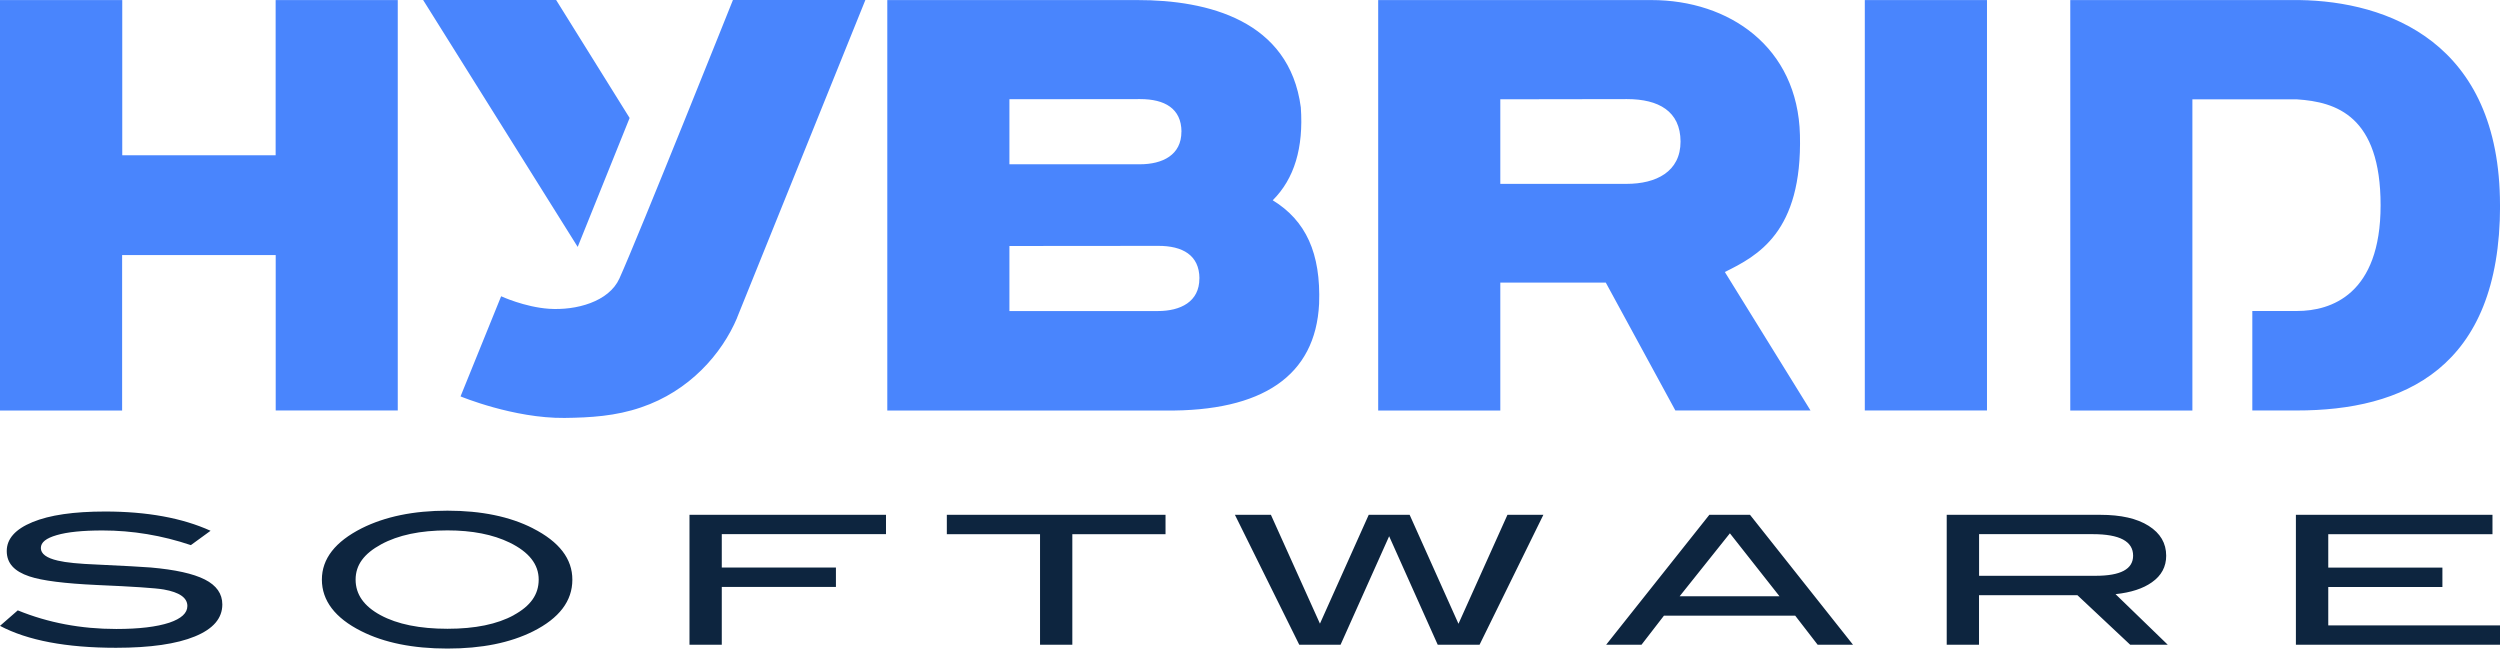
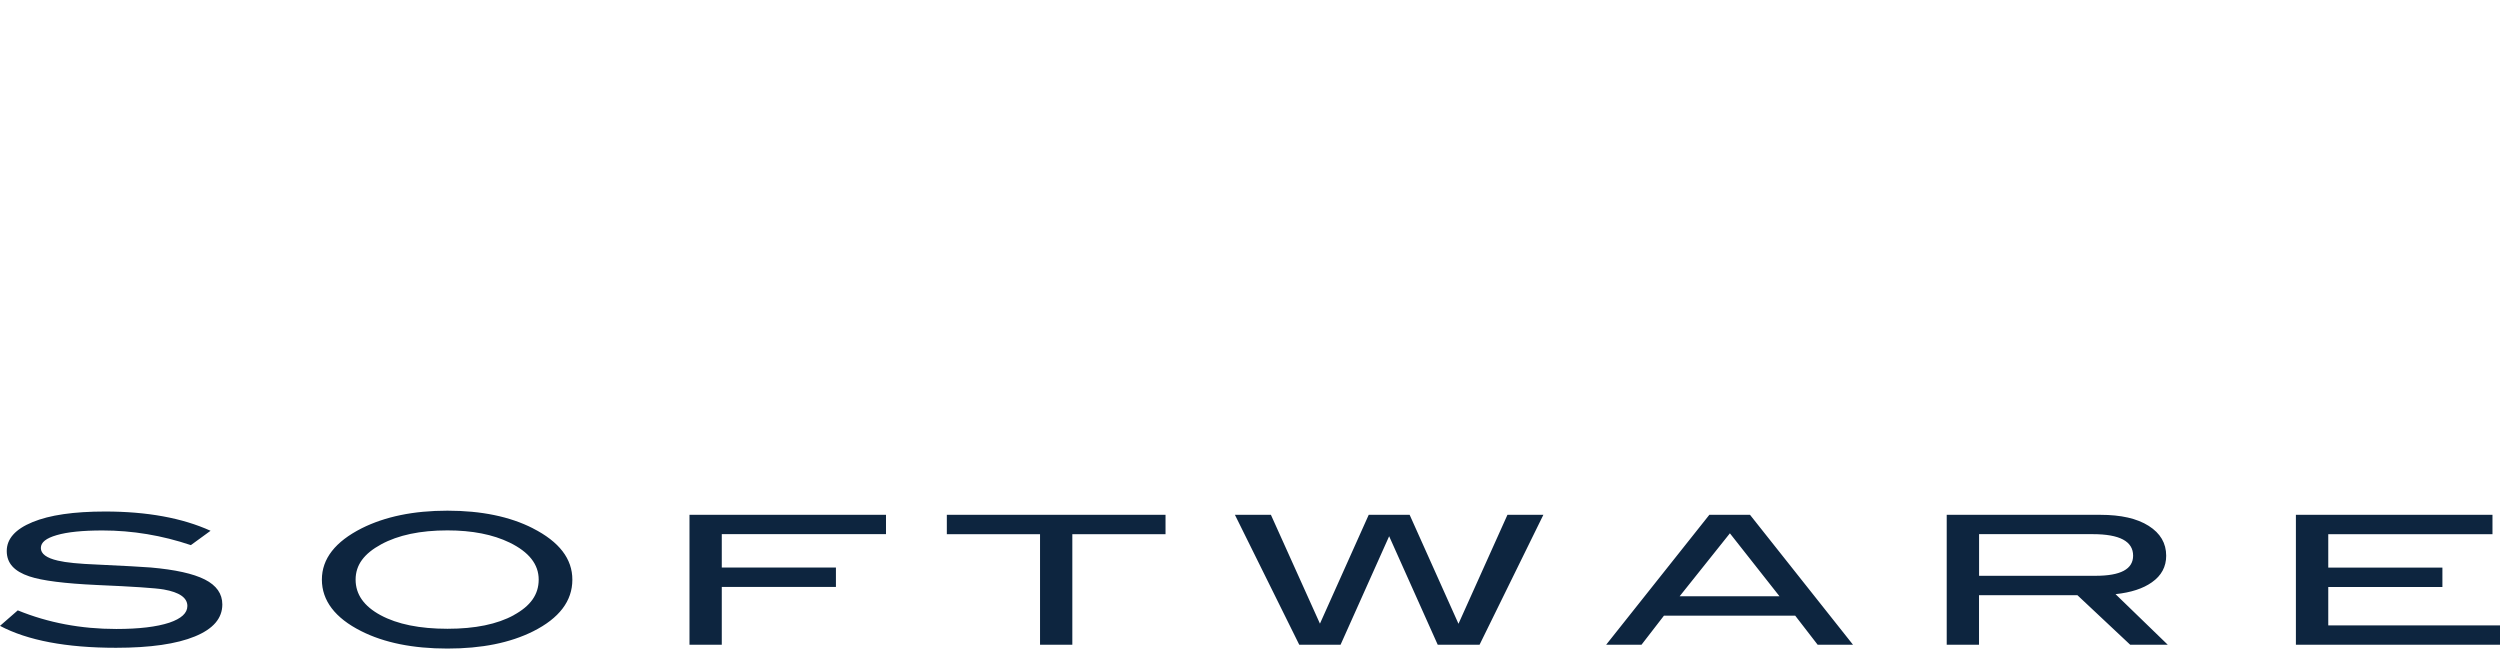
<svg xmlns="http://www.w3.org/2000/svg" id="Layer_1" data-name="Layer 1" width="385.47" height="100" viewBox="0 0 385.47 100">
  <path d="M385.47,96.43h-26.48v-5.92h17.6v-2.99h-17.6v-5.15h25.32v-2.99h-30.31v20.03h31.47v-2.99ZM305.15,88.78v-6.42h17.52c4.15,0,6.23,1.1,6.23,3.32,0,2.07-1.92,3.1-5.77,3.1h-17.97ZM326.19,91.61c2.38-.25,4.25-.86,5.61-1.83,1.47-1.03,2.2-2.4,2.2-4.09,0-1.94-.9-3.47-2.7-4.61-1.8-1.14-4.28-1.7-7.44-1.7h-23.7v20.03h4.98v-7.64h15.17l8.14,7.64h5.79l-8.05-7.8ZM258.98,91.94l7.75-9.71,7.65,9.71h-15.4ZM269.82,79.38h-6.26l-15.91,20.03h5.45l3.46-4.48h20.24l3.46,4.48h5.45l-15.88-20.03ZM232.43,79.38l-7.55,16.8-7.53-16.8h-6.31l-7.52,16.78-7.56-16.78h-5.55l9.92,20.03h6.37l7.49-16.73,7.49,16.73h6.45l9.84-20.03h-5.54ZM179.7,79.38h-33.71v2.99h14.37v17.04h4.98v-17.04h14.37v-2.99ZM136.62,79.38h-30.31v20.03h4.98v-8.91h17.6v-2.99h-17.6v-5.15h25.32v-2.99h.01ZM79.22,94.85c-2.56,1.4-5.96,2.1-10.23,2.1s-7.72-.7-10.3-2.09-3.86-3.22-3.86-5.49,1.31-4.01,3.94-5.44c2.63-1.43,6.03-2.15,10.22-2.15,3.82,0,7.01.63,9.59,1.88,2.99,1.46,4.48,3.36,4.48,5.7s-1.28,4.08-3.84,5.48M82.15,81.45c-3.54-1.8-7.93-2.71-13.16-2.71s-9.61.91-13.21,2.71c-4.09,2.07-6.15,4.7-6.15,7.92s2.02,5.91,6.06,7.94c3.54,1.79,7.98,2.69,13.29,2.69s9.65-.88,13.21-2.65c4.05-2.03,6.06-4.69,6.06-7.96.01-3.22-2.02-5.86-6.09-7.93M32.47,81.84c-4.38-1.98-9.79-2.97-16.27-2.97-4.82,0-8.54.54-11.18,1.63-2.65,1.09-3.98,2.57-3.98,4.46s1.16,3.13,3.48,3.91c1.99.67,5.47,1.1,10.42,1.33,5.59.24,9.02.47,10.3.69,2.44.43,3.65,1.28,3.65,2.55,0,1.09-.93,1.94-2.78,2.57-1.94.64-4.67.97-8.18.97-5.42,0-10.49-.95-15.19-2.87l-2.74,2.39c4.26,2.25,10.23,3.38,17.89,3.38,5.29,0,9.34-.59,12.16-1.75,2.83-1.16,4.23-2.8,4.23-4.93,0-1.65-.9-2.94-2.7-3.85s-4.59-1.52-8.34-1.85c-1.33-.11-4.07-.25-8.22-.45-2.83-.11-4.86-.31-6.1-.61-1.75-.4-2.62-1.05-2.62-1.94s.82-1.52,2.45-1.99c1.63-.48,3.99-.72,7.06-.72,4.62,0,9.16.76,13.62,2.26l3.05-2.22Z" style="fill: #0d253f;" />
-   <path d="M385.47,31.66C385.47,6.39,368,.21,354.55.01h-35.34v63.29h18.83s0-47.98,0-47.98h16.14c6.06.4,12.88,2.56,12.88,16.33s-7.65,16.3-12.88,16.3h-6.9v15.34h6.85c16.34.01,31.35-6.36,31.35-31.63M287.53,63.29h18.84V.01h-18.84v63.28ZM279.16,63.29l-13.21-21.35c5.03-2.49,11.96-6.1,11.58-21.12C277.2,7.25,266.62.01,254.63.01h-42.13v63.29h18.83v-19.73h16.26s10.73,19.72,10.73,19.72h20.85ZM259.12,21.81c.01,4.68-3.78,6.54-8.32,6.54h-19.47v-13.04l19.53-.03c4.87,0,8.24,1.86,8.26,6.54M196.24,30.88c3.33-3.32,4.77-8.09,4.33-14.33C198.8,3.13,186.21,0,175.37.01h-38.56v63.29h42.89c14.92.15,23.14-5.33,23.69-16.46.29-7.82-2.06-12.84-7.15-15.96M182.16,20.3c.01,3.6-2.91,5.03-6.4,5.03h-20.12v-10.03l20.17-.02c3.76,0,6.34,1.44,6.36,5.02M184.93,42.93c.01,3.6-2.91,5.03-6.4,5.03h-22.89v-10.03l22.94-.02c3.76-.01,6.34,1.43,6.36,5.02M113.65,48.98L133.43,0h-20.42s-14.58,36.46-17.5,42.93c-1.62,3.61-6.7,4.96-10.86,4.68-3.77-.26-7.38-1.93-7.38-1.93l-6.26,15.44s8.17,3.4,16.04,3.32c4.02-.05,7.86-.28,11.78-1.62,7.45-2.51,12.47-8.24,14.83-13.83M89.07,38.08l8.01-19.89L85.75,0h-20.51l23.84,38.08ZM42.5,63.29h18.83V.01h-18.83v23.93h-23.65V.01H0v63.29h18.83v-23.97h23.68v23.96Z" style="fill: #4985fd;" />
</svg>